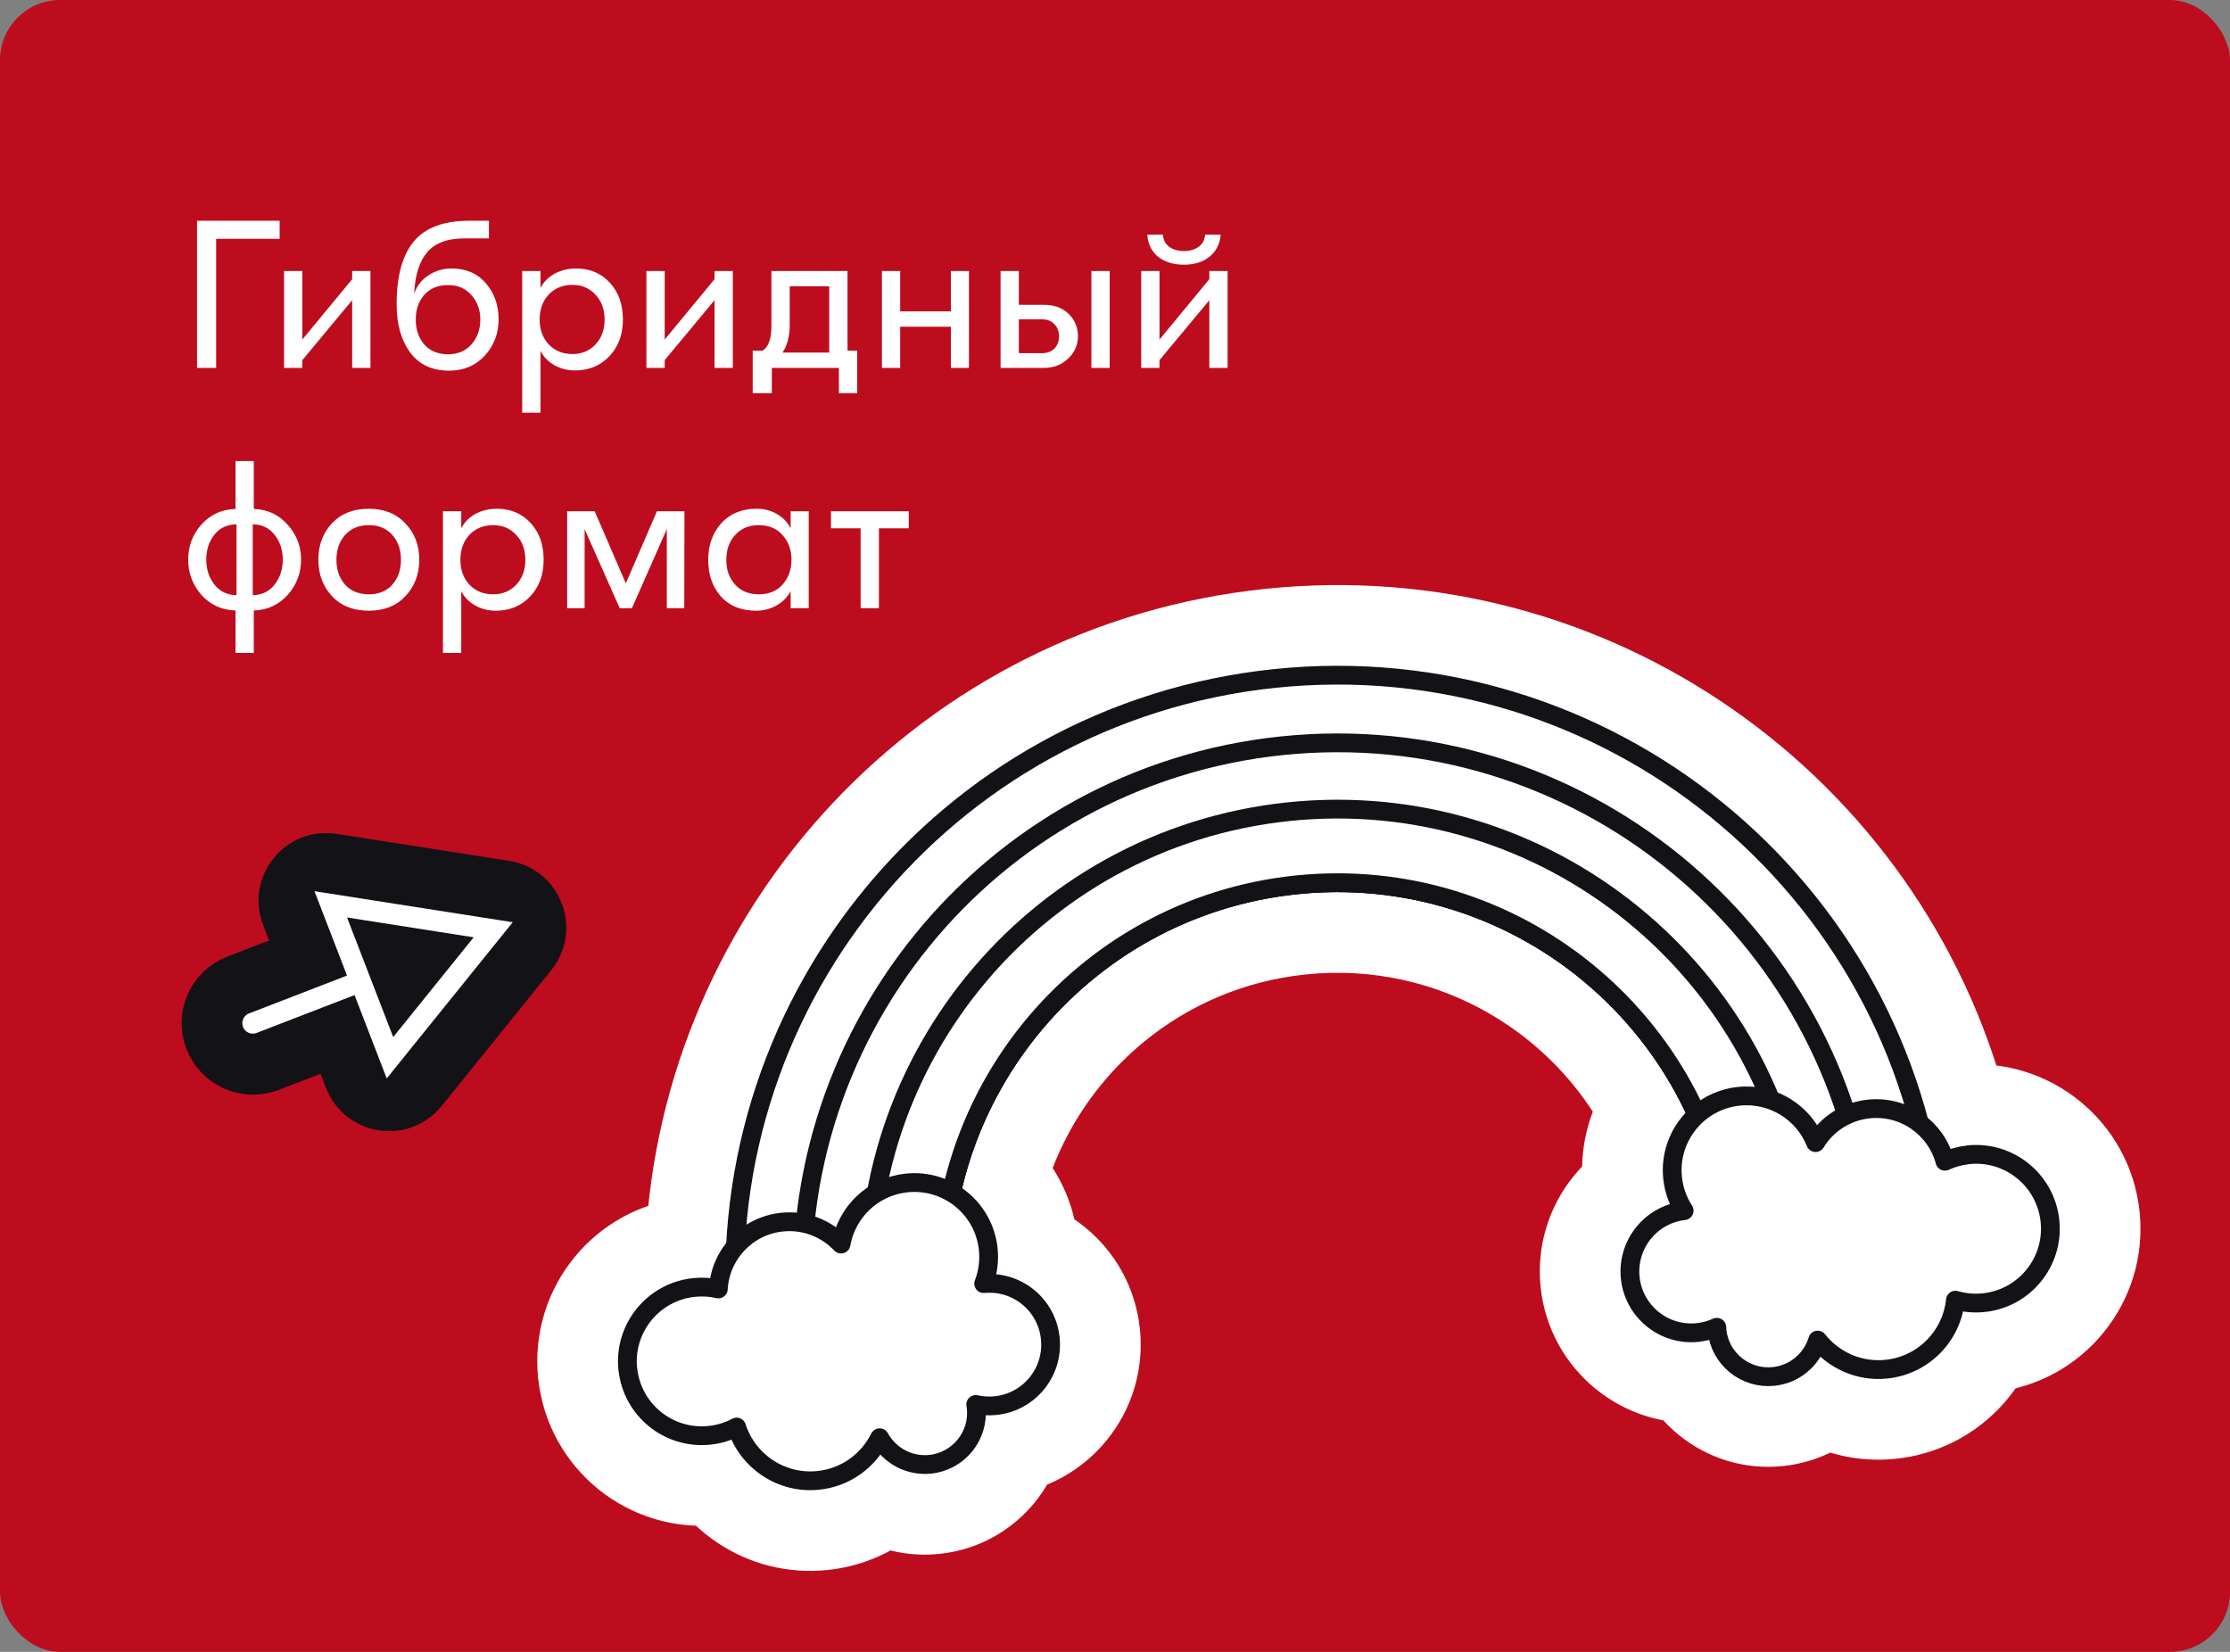
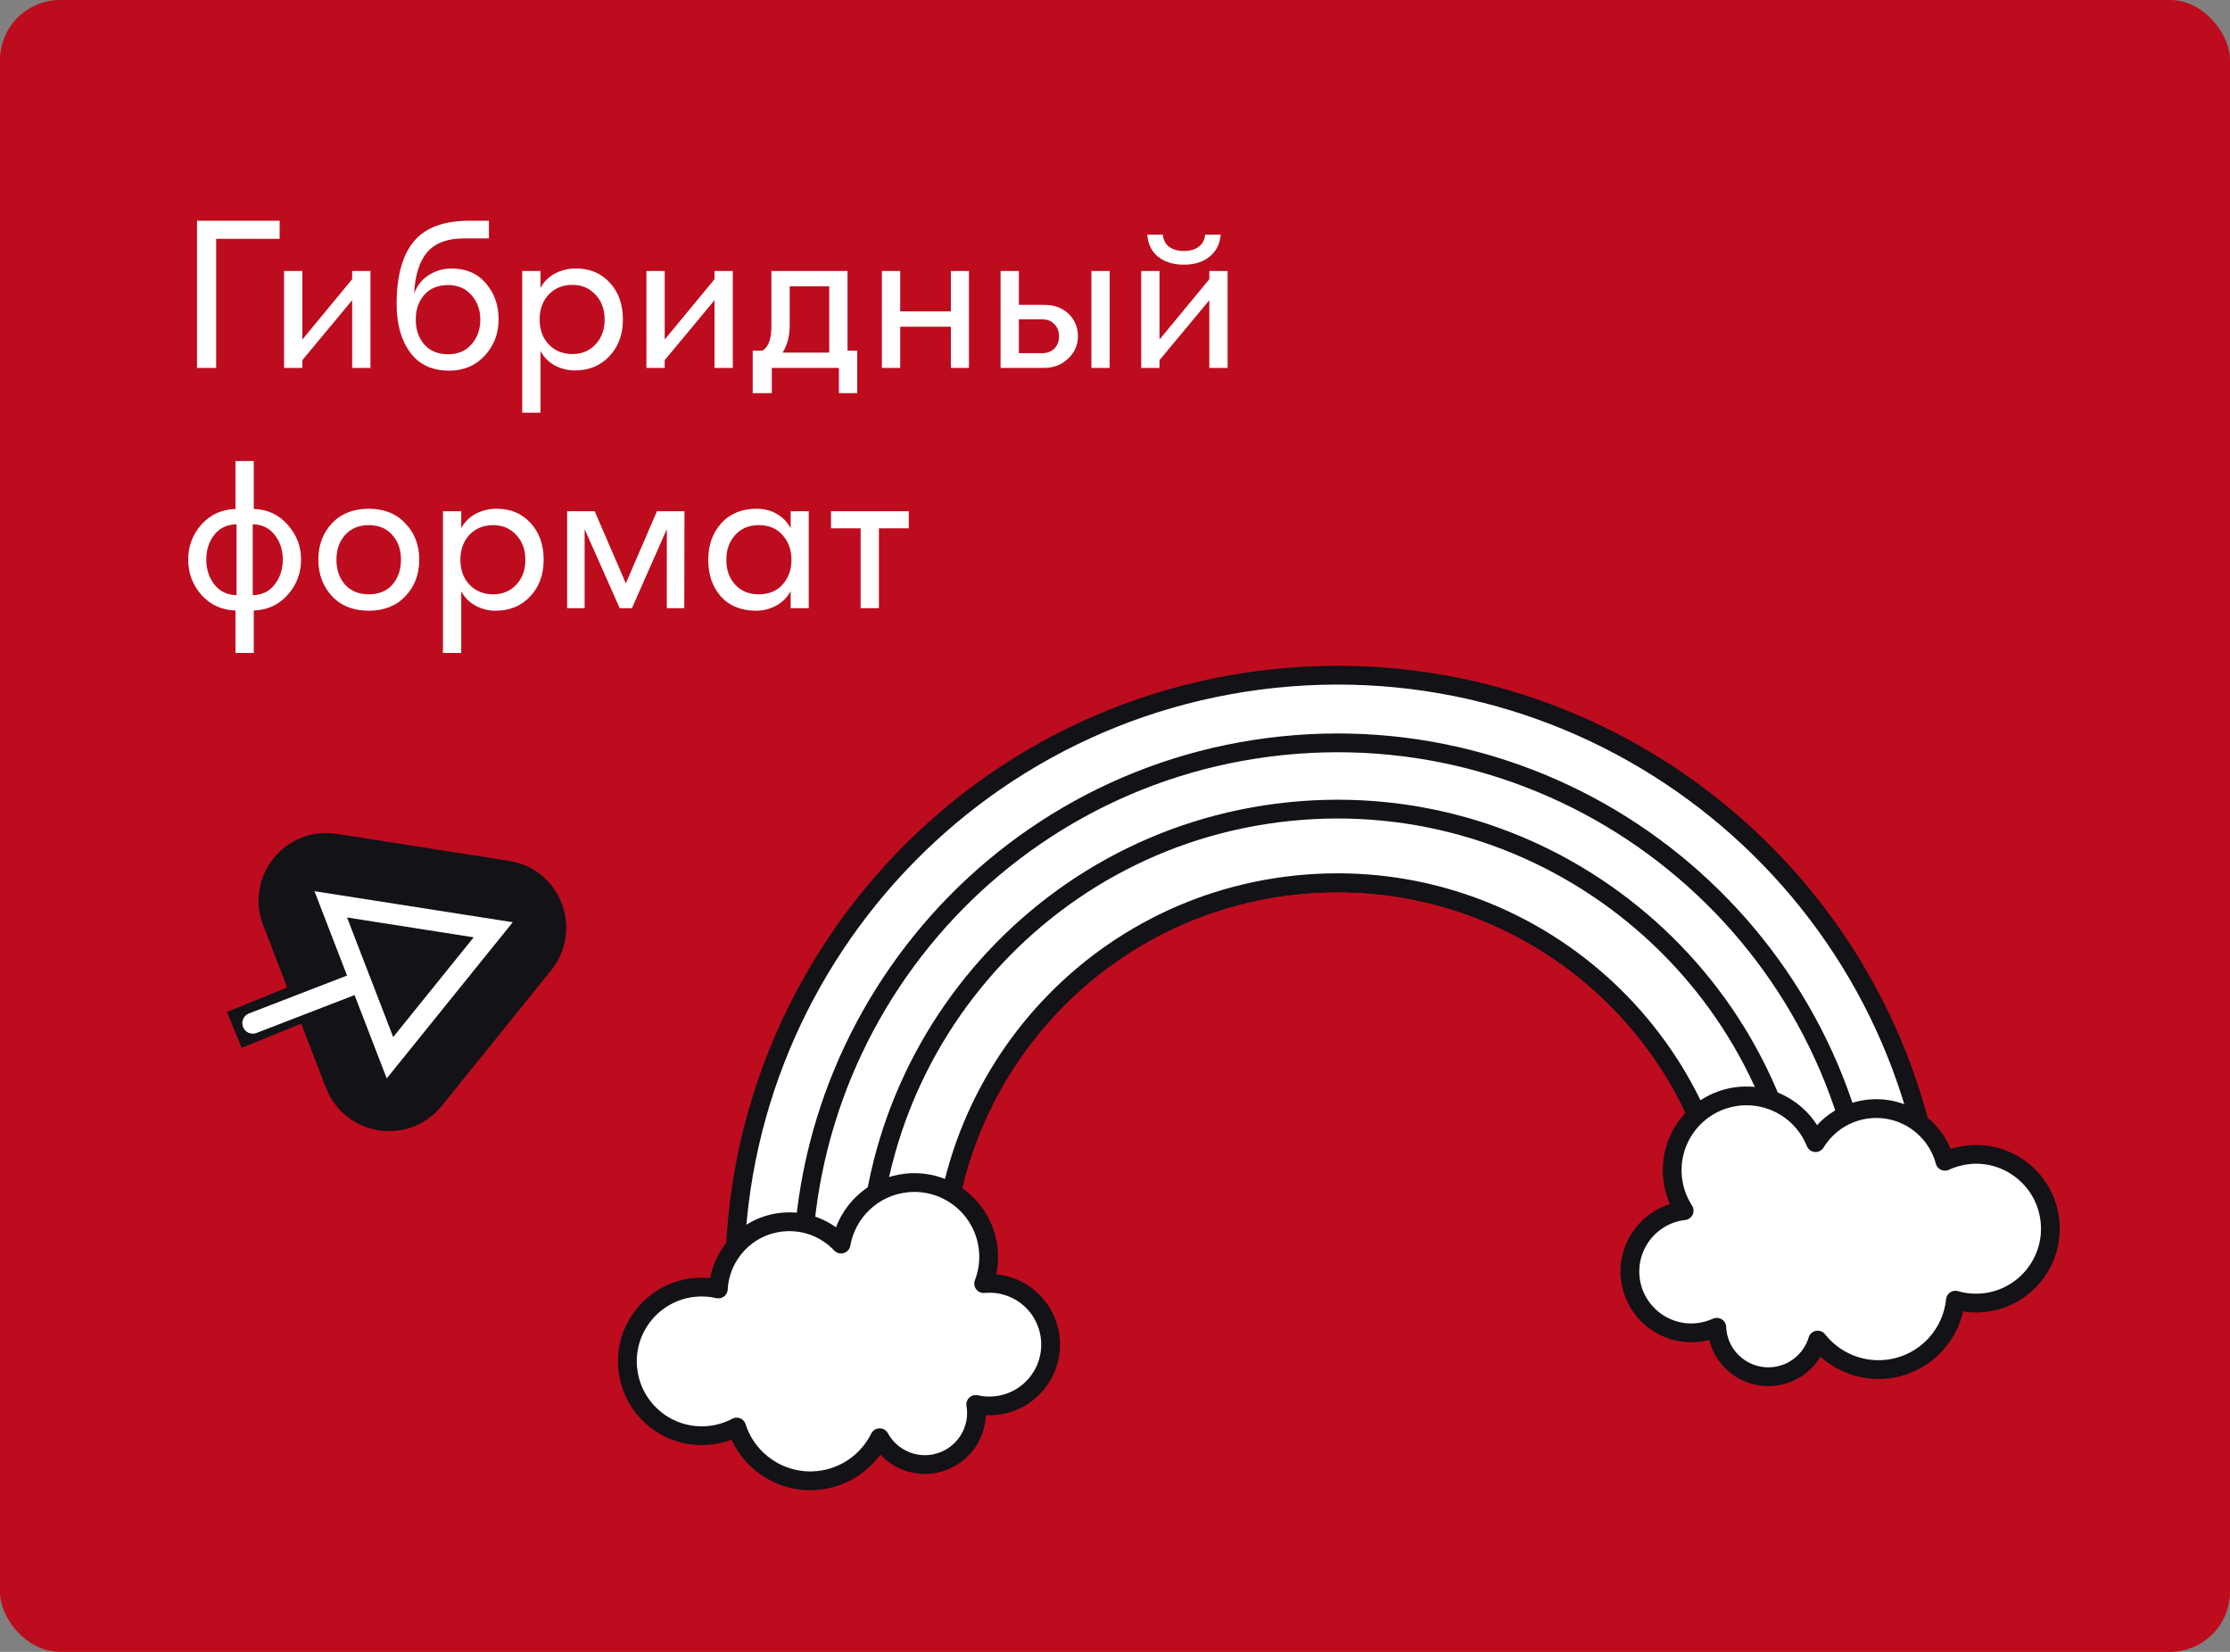
<svg xmlns="http://www.w3.org/2000/svg" width="297" height="220" viewBox="0 0 297 220" fill="none">
  <rect x="0" y="0" width="297" height="220" fill="#808080" stroke="none" />
  <rect width="297" height="220" rx="8" fill="#BD0C1E" />
  <path d="M26.24 29.4H37.244V31.808H28.788V49H26.24V29.4ZM46.903 39.984L40.267 47.964V49H37.831V36.092H40.267V45.22L46.903 37.184V36.092H49.339V49H46.903V39.984ZM59.826 49.364C57.548 49.364 55.812 48.552 54.618 46.928C53.423 45.304 52.826 43.167 52.826 40.516C52.826 36.764 53.591 33.973 55.122 32.144C56.652 30.315 59.107 29.4 62.486 29.4H65.118V31.752H61.814C59.592 31.752 57.959 32.359 56.914 33.572C55.868 34.785 55.28 36.633 55.15 39.116C55.523 38.071 56.167 37.249 57.082 36.652C58.015 36.055 59.032 35.756 60.134 35.756C62.056 35.756 63.578 36.409 64.698 37.716C65.836 39.023 66.406 40.628 66.406 42.532C66.406 44.417 65.79 46.032 64.558 47.376C63.326 48.701 61.748 49.364 59.826 49.364ZM59.686 47.18C60.992 47.18 62.028 46.741 62.794 45.864C63.578 44.968 63.97 43.867 63.97 42.56C63.97 41.272 63.578 40.189 62.794 39.312C62.028 38.416 60.992 37.968 59.686 37.968C58.342 37.968 57.287 38.397 56.522 39.256C55.756 40.115 55.374 41.216 55.374 42.56C55.374 43.904 55.756 45.015 56.522 45.892C57.287 46.751 58.342 47.18 59.686 47.18ZM76.717 35.756C78.565 35.756 80.068 36.391 81.225 37.66C82.383 38.911 82.961 40.544 82.961 42.56C82.961 44.539 82.364 46.163 81.169 47.432C79.975 48.701 78.444 49.336 76.577 49.336C75.588 49.336 74.673 49.103 73.833 48.636C73.012 48.169 72.396 47.535 71.985 46.732V54.964H69.549V36.092H71.985V38.36C72.396 37.557 73.021 36.923 73.861 36.456C74.72 35.989 75.672 35.756 76.717 35.756ZM76.241 47.152C77.492 47.152 78.519 46.723 79.321 45.864C80.124 45.005 80.525 43.904 80.525 42.56C80.525 41.216 80.124 40.115 79.321 39.256C78.519 38.379 77.492 37.94 76.241 37.94C74.953 37.94 73.899 38.369 73.077 39.228C72.275 40.087 71.873 41.197 71.873 42.56C71.873 43.904 72.275 45.005 73.077 45.864C73.899 46.723 74.953 47.152 76.241 47.152ZM95.164 39.984L88.528 47.964V49H86.092V36.092H88.528V45.22L95.164 37.184V36.092H97.6V49H95.164V39.984ZM112.876 46.704H114.164V52.36H111.728V49H102.796V52.36H100.248V46.704H101.535C102.338 46.256 102.74 45.155 102.74 43.4V36.092H112.876V46.704ZM104.224 46.956H110.44V38.136H105.176V43.288C105.176 44.763 104.858 45.985 104.224 46.956ZM117.455 49V36.092H119.891V41.468H126.639V36.092H129.047V49H126.639V43.512H119.891V49H117.455ZM133.26 36.092H135.696V40.6H139.056C140.419 40.6 141.511 41.001 142.332 41.804C143.153 42.607 143.564 43.605 143.564 44.8C143.564 45.957 143.125 46.947 142.248 47.768C141.389 48.589 140.316 49 139.028 49H133.26V36.092ZM145.356 49V36.092H147.792V49H145.356ZM135.696 42.532V47.04H138.748C139.457 47.04 140.017 46.835 140.428 46.424C140.839 45.995 141.044 45.453 141.044 44.8C141.044 44.128 140.839 43.587 140.428 43.176C140.036 42.747 139.495 42.532 138.804 42.532H135.696ZM161.091 34.188C160.213 34.897 159.075 35.252 157.675 35.252C156.275 35.252 155.127 34.897 154.231 34.188C153.353 33.46 152.877 32.48 152.803 31.248H154.875C154.931 31.957 155.211 32.499 155.715 32.872C156.237 33.245 156.891 33.432 157.675 33.432C158.477 33.432 159.131 33.245 159.635 32.872C160.157 32.499 160.447 31.957 160.503 31.248H162.575C162.481 32.48 161.987 33.46 161.091 34.188ZM161.063 39.984L154.427 47.964V49H151.991V36.092H154.427V45.22L161.063 37.184V36.092H163.499V49H161.063V39.984ZM40.1 74.532C40.1 76.324 39.503 77.892 38.308 79.236C37.113 80.561 35.611 81.252 33.8 81.308V86.964H31.364V81.308C29.535 81.252 28.023 80.561 26.828 79.236C25.652 77.892 25.064 76.324 25.064 74.532C25.064 72.74 25.652 71.181 26.828 69.856C28.023 68.531 29.535 67.84 31.364 67.784V61.4H33.8V67.784C35.629 67.84 37.132 68.54 38.308 69.884C39.503 71.209 40.1 72.759 40.1 74.532ZM28.536 71.228C27.827 72.143 27.472 73.244 27.472 74.532C27.472 75.82 27.836 76.931 28.564 77.864C29.292 78.779 30.272 79.245 31.504 79.264V69.828C30.253 69.847 29.264 70.313 28.536 71.228ZM33.66 79.264C34.892 79.245 35.863 78.779 36.572 77.864C37.3 76.931 37.664 75.82 37.664 74.532C37.664 73.244 37.3 72.143 36.572 71.228C35.863 70.313 34.892 69.847 33.66 69.828V79.264ZM49.12 81.336C47.067 81.336 45.433 80.692 44.22 79.404C43.007 78.097 42.4 76.473 42.4 74.532C42.4 72.591 43.007 70.976 44.22 69.688C45.433 68.4 47.067 67.756 49.12 67.756C51.155 67.756 52.779 68.409 53.992 69.716C55.224 71.004 55.84 72.609 55.84 74.532C55.84 76.473 55.224 78.097 53.992 79.404C52.779 80.692 51.155 81.336 49.12 81.336ZM45.956 77.864C46.74 78.723 47.795 79.152 49.12 79.152C50.445 79.152 51.491 78.723 52.256 77.864C53.021 76.987 53.404 75.876 53.404 74.532C53.404 73.207 53.021 72.115 52.256 71.256C51.491 70.379 50.445 69.94 49.12 69.94C47.795 69.94 46.74 70.379 45.956 71.256C45.191 72.115 44.808 73.216 44.808 74.56C44.808 75.885 45.191 76.987 45.956 77.864ZM66.162 67.756C68.01 67.756 69.513 68.391 70.671 69.66C71.828 70.911 72.406 72.544 72.406 74.56C72.406 76.539 71.809 78.163 70.615 79.432C69.42 80.701 67.889 81.336 66.022 81.336C65.033 81.336 64.118 81.103 63.279 80.636C62.457 80.169 61.841 79.535 61.431 78.732V86.964H58.995V68.092H61.431V70.36C61.841 69.557 62.467 68.923 63.306 68.456C64.165 67.989 65.117 67.756 66.162 67.756ZM65.686 79.152C66.937 79.152 67.964 78.723 68.766 77.864C69.569 77.005 69.971 75.904 69.971 74.56C69.971 73.216 69.569 72.115 68.766 71.256C67.964 70.379 66.937 69.94 65.686 69.94C64.398 69.94 63.344 70.369 62.523 71.228C61.72 72.087 61.319 73.197 61.319 74.56C61.319 75.904 61.72 77.005 62.523 77.864C63.344 78.723 64.398 79.152 65.686 79.152ZM75.537 81V68.092H79.206L83.35 77.696L87.493 68.092H91.162L91.133 81H88.809V70.472L84.162 81H82.537L77.862 70.472V81H75.537ZM100.71 81.336C98.712 81.336 97.144 80.701 96.006 79.432C94.886 78.163 94.326 76.539 94.326 74.56C94.326 72.6 94.904 70.976 96.062 69.688C97.238 68.4 98.806 67.756 100.766 67.756C101.774 67.756 102.679 67.989 103.482 68.456C104.284 68.923 104.891 69.557 105.302 70.36V68.092H107.71V81H105.302V78.732C104.891 79.516 104.266 80.151 103.426 80.636C102.586 81.103 101.68 81.336 100.71 81.336ZM101.046 79.152C102.408 79.152 103.472 78.713 104.238 77.836C105.022 76.94 105.414 75.848 105.414 74.56C105.414 73.253 105.022 72.161 104.238 71.284C103.472 70.388 102.408 69.94 101.046 69.94C99.739 69.94 98.694 70.379 97.91 71.256C97.126 72.115 96.734 73.216 96.734 74.56C96.734 75.904 97.126 77.005 97.91 77.864C98.694 78.723 99.739 79.152 101.046 79.152ZM121.033 68.092V70.36H117.057V81H114.621V70.36H110.673V68.092H121.033Z" fill="white" />
  <mask id="path-3-outside-1_1061_760" maskUnits="userSpaceOnUse" x="61.886" y="67.271" width="226.678" height="145.584" fill="black">
    <rect fill="white" x="61.886" y="67.271" width="226.678" height="145.584" />
    <path fill-rule="evenodd" clip-rule="evenodd" d="M126.717 158.818C129.371 160.351 131.279 163.091 131.62 166.373C131.788 167.985 131.554 169.544 131.011 170.954C135.459 170.543 139.414 173.752 139.881 178.238C140.347 182.724 137.092 186.735 132.606 187.202C131.694 187.297 130.8 187.243 129.952 187.047C129.983 187.182 129.999 187.327 130.014 187.472C130.406 191.241 127.671 194.621 123.893 195.014C121.053 195.309 118.442 193.831 117.155 191.482C115.637 194.537 112.637 196.78 108.987 197.159C104.049 197.673 99.566 194.605 98.11 190.058C97.015 190.638 95.797 191.023 94.492 191.159C89.051 191.725 84.183 187.775 83.617 182.334L83.609 182.343C83.043 176.902 86.993 172.034 92.435 171.468C93.552 171.352 94.637 171.428 95.671 171.666C95.787 169.53 96.621 167.553 97.956 166.003C99.916 127.184 129.907 94.508 169.78 90.36C209.645 86.212 245.726 112.012 255.638 149.595C257.259 150.837 258.479 152.597 259.031 154.66C259.994 154.215 261.049 153.915 262.157 153.8L262.148 153.792C267.589 153.226 272.457 157.176 273.023 162.618C273.589 168.059 269.639 172.927 264.198 173.493C262.893 173.629 261.621 173.502 260.43 173.161C259.943 177.918 256.186 181.835 251.248 182.349C247.598 182.729 244.201 181.151 242.087 178.474C241.311 181.046 239.051 183.023 236.22 183.318C232.45 183.71 229.071 180.975 228.678 177.197C228.664 177.061 228.657 176.915 228.65 176.769C227.86 177.127 226.998 177.372 226.085 177.467C221.599 177.934 217.585 174.644 217.121 170.193C216.658 165.741 219.864 161.752 224.302 161.239C223.48 159.971 222.93 158.493 222.762 156.881C222.42 153.597 223.725 150.521 226.009 148.474C219.208 133.433 205.616 122.388 189.504 118.805C184.112 117.606 178.437 117.244 172.64 117.847C161.969 118.957 152.376 123.186 144.673 129.534C139.344 133.926 134.92 139.332 131.668 145.421C129.436 149.6 127.757 154.101 126.717 158.818Z" />
  </mask>
  <path fill-rule="evenodd" clip-rule="evenodd" d="M126.717 158.818C129.371 160.351 131.279 163.091 131.62 166.373C131.788 167.985 131.554 169.544 131.011 170.954C135.459 170.543 139.414 173.752 139.881 178.238C140.347 182.724 137.092 186.735 132.606 187.202C131.694 187.297 130.8 187.243 129.952 187.047C129.983 187.182 129.999 187.327 130.014 187.472C130.406 191.241 127.671 194.621 123.893 195.014C121.053 195.309 118.442 193.831 117.155 191.482C115.637 194.537 112.637 196.78 108.987 197.159C104.049 197.673 99.566 194.605 98.11 190.058C97.015 190.638 95.797 191.023 94.492 191.159C89.051 191.725 84.183 187.775 83.617 182.334L83.609 182.343C83.043 176.902 86.993 172.034 92.435 171.468C93.552 171.352 94.637 171.428 95.671 171.666C95.787 169.53 96.621 167.553 97.956 166.003C99.916 127.184 129.907 94.508 169.78 90.36C209.645 86.212 245.726 112.012 255.638 149.595C257.259 150.837 258.479 152.597 259.031 154.66C259.994 154.215 261.049 153.915 262.157 153.8L262.148 153.792C267.589 153.226 272.457 157.176 273.023 162.618C273.589 168.059 269.639 172.927 264.198 173.493C262.893 173.629 261.621 173.502 260.43 173.161C259.943 177.918 256.186 181.835 251.248 182.349C247.598 182.729 244.201 181.151 242.087 178.474C241.311 181.046 239.051 183.023 236.22 183.318C232.45 183.71 229.071 180.975 228.678 177.197C228.664 177.061 228.657 176.915 228.65 176.769C227.86 177.127 226.998 177.372 226.085 177.467C221.599 177.934 217.585 174.644 217.121 170.193C216.658 165.741 219.864 161.752 224.302 161.239C223.48 159.971 222.93 158.493 222.762 156.881C222.42 153.597 223.725 150.521 226.009 148.474C219.208 133.433 205.616 122.388 189.504 118.805C184.112 117.606 178.437 117.244 172.64 117.847C161.969 118.957 152.376 123.186 144.673 129.534C139.344 133.926 134.92 139.332 131.668 145.421C129.436 149.6 127.757 154.101 126.717 158.818Z" fill="white" />
-   <path d="M126.717 158.818L114.998 156.233C113.872 161.342 116.185 166.592 120.715 169.209L126.717 158.818ZM131.011 170.954L119.812 166.642C118.321 170.515 118.937 174.884 121.441 178.194C123.945 181.504 127.982 183.285 132.115 182.903L131.011 170.954ZM129.952 187.047L132.658 175.356C128.623 174.422 124.392 175.635 121.464 178.564C118.537 181.494 117.327 185.725 118.263 189.76L129.952 187.047ZM117.155 191.482L127.678 185.714C125.53 181.795 121.382 179.395 116.914 179.484C112.447 179.574 108.399 182.139 106.409 186.14L117.155 191.482ZM98.11 190.058L109.539 186.399C108.456 183.016 105.929 180.287 102.64 178.946C99.351 177.605 95.637 177.791 92.497 179.452L98.11 190.058ZM83.617 182.334L95.552 181.092C95.05 176.264 91.689 172.214 87.037 170.831C82.384 169.448 77.357 171.004 74.299 174.773L83.617 182.334ZM83.609 182.343L71.674 183.585C72.176 188.412 75.537 192.462 80.189 193.845C84.842 195.229 89.869 193.673 92.927 189.904L83.609 182.343ZM95.671 171.666L92.985 183.361C96.435 184.154 100.06 183.382 102.888 181.252C105.717 179.123 107.46 175.853 107.653 172.318L95.671 171.666ZM97.956 166.003L107.048 173.835C108.788 171.814 109.806 169.272 109.94 166.608L97.956 166.003ZM255.638 149.595L244.035 152.655C244.714 155.229 246.229 157.504 248.342 159.123L255.638 149.595ZM259.031 154.66L247.44 157.765C248.356 161.184 250.736 164.025 253.942 165.527C257.148 167.028 260.854 167.037 264.067 165.552L259.031 154.66ZM262.157 153.8L263.399 165.735C268.229 165.233 272.279 161.87 273.661 157.215C275.043 152.56 273.484 147.531 269.711 144.475L262.157 153.8ZM262.148 153.792L260.906 141.857C256.077 142.359 252.026 145.722 250.644 150.377C249.262 155.032 250.822 160.06 254.595 163.117L262.148 153.792ZM260.43 173.161L263.74 161.626C260.325 160.646 256.651 161.23 253.708 163.22C250.765 165.21 248.855 168.403 248.493 171.937L260.43 173.161ZM242.087 178.474L251.502 171.035C248.73 167.527 244.237 165.85 239.845 166.686C235.452 167.521 231.888 170.729 230.597 175.01L242.087 178.474ZM228.65 176.769L240.638 176.23C240.46 172.252 238.319 168.622 234.925 166.54C231.531 164.458 227.325 164.195 223.698 165.839L228.65 176.769ZM224.302 161.239L225.681 173.159C229.804 172.682 233.388 170.108 235.157 166.354C236.926 162.599 236.63 158.197 234.373 154.713L224.302 161.239ZM226.009 148.474L234.016 157.412C237.916 153.919 239.1 148.301 236.943 143.531L226.009 148.474ZM189.504 118.805L192.108 107.091L192.108 107.091L189.504 118.805ZM144.673 129.534L152.305 138.795L152.305 138.795L144.673 129.534ZM131.668 145.421L121.083 139.768L121.083 139.768L131.668 145.421ZM143.556 165.132C142.8 157.864 138.56 151.8 132.718 148.426L120.715 169.209C120.182 168.901 119.758 168.317 119.685 167.615L143.556 165.132ZM142.209 175.266C143.405 172.161 143.927 168.702 143.556 165.132L119.685 167.615C119.648 167.268 119.702 166.927 119.812 166.642L142.209 175.266ZM151.816 176.996C150.665 165.933 140.862 157.993 129.906 159.005L132.115 182.903C130.057 183.093 128.163 181.571 127.945 179.48L151.816 176.996ZM133.848 199.137C144.926 197.985 152.969 188.074 151.816 176.996L127.945 179.48C127.726 177.374 129.259 175.485 131.364 175.266L133.848 199.137ZM127.247 198.738C129.438 199.245 131.667 199.364 133.848 199.137L131.364 175.266C131.72 175.229 132.163 175.241 132.658 175.356L127.247 198.738ZM141.949 186.23C141.945 186.189 141.92 185.937 141.882 185.658C141.843 185.364 141.771 184.894 141.642 184.334L118.263 189.76C118.164 189.335 118.116 189.005 118.096 188.853C118.077 188.717 118.067 188.61 118.078 188.714L141.949 186.23ZM125.135 206.949C135.515 205.869 143.026 196.581 141.949 186.23L118.078 188.714C117.785 185.901 119.828 183.372 122.651 183.078L125.135 206.949ZM106.632 197.25C110.157 203.681 117.317 207.763 125.135 206.949L122.651 183.078C124.79 182.856 126.728 183.98 127.678 185.714L106.632 197.25ZM110.229 209.095C118.153 208.271 124.637 203.388 127.901 196.824L106.409 186.14C106.636 185.685 107.121 185.289 107.745 185.224L110.229 209.095ZM86.682 193.718C89.831 203.553 99.515 210.21 110.229 209.095L107.745 185.224C108.584 185.137 109.301 185.658 109.539 186.399L86.682 193.718ZM95.734 203.095C98.614 202.795 101.312 201.941 103.723 200.665L92.497 179.452C92.719 179.335 92.98 179.251 93.25 179.223L95.734 203.095ZM71.681 183.575C72.933 195.608 83.701 204.347 95.734 203.095L93.25 179.223C94.401 179.104 95.433 179.941 95.552 181.092L71.681 183.575ZM92.927 189.904L92.935 189.895L74.299 174.773L74.291 174.782L92.927 189.904ZM91.193 159.532C79.16 160.784 70.422 171.552 71.674 183.585L95.545 181.101C95.665 182.252 94.827 183.284 93.676 183.403L91.193 159.532ZM98.357 159.97C96.074 159.446 93.662 159.275 91.193 159.532L93.676 183.403C93.442 183.428 93.2 183.411 92.985 183.361L98.357 159.97ZM88.863 158.171C85.852 161.667 83.953 166.15 83.688 171.013L107.653 172.318C107.621 172.91 107.389 173.439 107.048 173.835L88.863 158.171ZM109.94 166.608C111.607 133.606 137.124 105.822 171.022 102.295L168.538 78.424C122.69 83.195 88.226 120.762 85.971 165.398L109.94 166.608ZM171.022 102.295C204.912 98.769 235.608 120.704 244.035 152.655L267.241 146.535C255.844 103.32 214.378 73.655 168.538 78.424L171.022 102.295ZM248.342 159.123C247.928 158.805 247.593 158.336 247.44 157.765L270.622 151.554C269.364 146.858 266.59 142.868 262.934 140.068L248.342 159.123ZM264.067 165.552C263.862 165.647 263.637 165.711 263.399 165.735L260.915 141.864C258.46 142.12 256.125 142.782 253.995 143.767L264.067 165.552ZM269.711 144.475L269.701 144.468L254.595 163.117L254.604 163.124L269.711 144.475ZM263.39 165.728C262.239 165.847 261.207 165.01 261.087 163.859L284.959 161.376C283.707 149.343 272.939 140.605 260.906 141.857L263.39 165.728ZM261.087 163.859C260.968 162.709 261.805 161.677 262.956 161.557L265.439 185.428C277.472 184.176 286.211 173.409 284.959 161.376L261.087 163.859ZM262.956 161.557C263.226 161.529 263.498 161.557 263.74 161.626L257.121 184.695C259.744 185.448 262.56 185.728 265.439 185.428L262.956 161.557ZM248.493 171.937C248.573 171.158 249.178 170.499 250.006 170.413L252.49 194.284C263.195 193.17 271.312 184.678 272.368 174.384L248.493 171.937ZM250.006 170.413C250.63 170.348 251.187 170.636 251.502 171.035L232.671 185.914C237.215 191.666 244.566 195.109 252.49 194.284L250.006 170.413ZM230.597 175.01C231.177 173.088 232.858 171.603 234.978 171.382L237.462 195.253C245.244 194.443 251.445 189.005 253.576 181.938L230.597 175.01ZM234.978 171.382C237.79 171.089 240.32 173.132 240.613 175.955L216.742 178.439C217.822 188.819 227.11 196.33 237.462 195.253L234.978 171.382ZM240.613 175.955C240.631 176.126 240.638 176.247 240.64 176.28C240.642 176.299 240.642 176.308 240.641 176.298C240.641 176.286 240.64 176.27 240.638 176.23L216.663 177.308C216.666 177.378 216.685 177.888 216.742 178.439L240.613 175.955ZM223.698 165.839C224.025 165.691 224.411 165.576 224.843 165.531L227.327 189.402C229.584 189.168 231.696 188.563 233.603 187.699L223.698 165.839ZM224.843 165.531C226.982 165.309 228.838 166.843 229.057 168.951L205.186 171.434C206.331 182.445 216.217 190.558 227.327 189.402L224.843 165.531ZM229.057 168.951C229.275 171.043 227.767 172.918 225.681 173.159L222.923 149.318C211.961 150.586 204.042 160.438 205.186 171.434L229.057 168.951ZM234.373 154.713C234.539 154.97 234.662 155.292 234.698 155.64L210.827 158.123C211.198 161.694 212.422 164.971 214.231 167.764L234.373 154.713ZM234.698 155.64C234.771 156.342 234.475 157.001 234.016 157.412L218.002 139.537C212.974 144.041 210.07 150.852 210.827 158.123L234.698 155.64ZM236.943 143.531C228.586 125.047 211.907 111.493 192.108 107.091L186.9 130.519C199.324 133.282 209.83 141.819 215.075 153.418L236.943 143.531ZM192.108 107.091C185.47 105.616 178.497 105.173 171.398 105.911L173.882 129.782C178.377 129.315 182.753 129.597 186.9 130.519L192.108 107.091ZM171.398 105.911C158.308 107.273 146.508 112.472 137.041 120.274L152.305 138.795C158.243 133.9 165.629 130.641 173.882 129.782L171.398 105.911ZM137.041 120.274C130.501 125.664 125.073 132.295 121.083 139.768L142.253 151.073C144.766 146.368 148.187 142.188 152.305 138.795L137.041 120.274ZM121.083 139.768C118.343 144.899 116.278 150.431 114.998 156.233L138.435 161.402C139.236 157.771 140.53 154.301 142.253 151.073L121.083 139.768Z" fill="white" mask="url(#path-3-outside-1_1061_760)" />
  <path d="M169.78 90.359C125.705 94.945 93.705 134.387 98.29 178.453L125.777 175.593C122.772 146.708 143.754 120.852 172.64 117.847C201.526 114.841 227.381 135.823 230.387 164.709L257.874 161.849C253.289 117.783 213.846 85.775 169.78 90.359Z" fill="white" stroke="#121217" stroke-width="2.5" stroke-linejoin="round" />
  <path d="M170.713 99.323C131.593 103.393 103.183 138.401 107.254 177.521L125.777 175.593C122.772 146.708 143.754 120.852 172.64 117.847C201.526 114.841 227.381 135.823 230.387 164.709L248.91 162.782C244.84 123.662 209.832 95.253 170.713 99.323Z" fill="white" stroke="#121217" stroke-width="2.5" stroke-linejoin="round" />
  <path d="M171.626 108.099C137.35 111.665 112.464 142.34 116.03 176.608L125.778 175.593C122.772 146.708 143.754 120.852 172.64 117.846C201.526 114.841 227.381 135.823 230.387 164.709L240.135 163.695C236.569 129.419 205.893 104.533 171.626 108.099Z" fill="white" stroke="#121217" stroke-width="2.5" stroke-linejoin="round" />
  <path d="M262.157 153.8C261.048 153.915 259.993 154.215 259.031 154.66C257.847 150.24 253.6 147.207 248.901 147.696C245.848 148.014 243.295 149.745 241.807 152.176C240.209 148.17 236.09 145.538 231.587 146.006C226.146 146.572 222.196 151.44 222.762 156.881C222.93 158.493 223.48 159.971 224.301 161.239C219.863 161.752 216.658 165.741 217.121 170.193C217.584 174.644 221.599 177.934 226.085 177.467C226.997 177.372 227.86 177.127 228.65 176.769C228.657 176.915 228.663 177.061 228.677 177.197C229.071 180.975 232.45 183.71 236.219 183.318C239.051 183.023 241.311 181.046 242.086 178.474C244.201 181.151 247.598 182.729 251.248 182.349C256.186 181.835 259.942 177.918 260.43 173.161C261.621 173.502 262.892 173.629 264.197 173.493C269.638 172.927 273.589 168.059 273.023 162.618C272.457 157.176 267.589 153.226 262.148 153.792L262.157 153.8Z" fill="white" stroke="#121217" stroke-width="2.5" stroke-linejoin="round" />
  <path d="M83.617 182.334C84.183 187.775 89.051 191.725 94.492 191.159C95.797 191.023 97.015 190.638 98.11 190.058C99.566 194.605 104.049 197.673 108.987 197.159C112.637 196.78 115.637 194.536 117.155 191.482C118.442 193.831 121.053 195.309 123.893 195.014C127.671 194.621 130.406 191.241 130.014 187.472C129.998 187.327 129.983 187.182 129.952 187.047C130.8 187.243 131.694 187.297 132.606 187.202C137.092 186.735 140.347 182.724 139.88 178.238C139.414 173.752 135.459 170.543 131.01 170.954C131.553 169.544 131.788 167.985 131.62 166.373C131.054 160.932 126.186 156.982 120.745 157.548C116.242 158.016 112.762 161.439 112.014 165.689C110.057 163.617 107.194 162.449 104.15 162.766C99.451 163.255 95.919 167.097 95.671 171.666C94.637 171.428 93.552 171.351 92.434 171.468C86.993 172.034 83.043 176.902 83.609 182.343L83.617 182.334Z" fill="white" stroke="#121217" stroke-width="2.5" stroke-linejoin="round" />
  <path d="M55.716 144.78L70.305 126.696C72.727 123.695 70.991 119.199 67.182 118.603L44.226 115.009C40.417 114.413 37.391 118.164 38.779 121.761L47.145 143.438C48.533 147.035 53.295 147.781 55.716 144.78Z" fill="#121217" stroke="#121217" stroke-width="8" />
  <rect x="44.608" y="128.923" width="5.166" height="15.524" transform="rotate(67.847 44.608 128.923)" fill="#121217" />
-   <path d="M60.788 124.201L59.348 120.47L55.616 121.91L31.715 131.134C28.875 132.23 27.461 135.422 28.557 138.262C29.653 141.103 32.845 142.517 35.685 141.421L59.586 132.196L63.318 130.756L61.878 127.024L60.788 124.201Z" fill="#121217" stroke="#121217" stroke-width="8" />
  <path d="M53.121 128.754L33.668 136.27" stroke="white" stroke-width="2.788" stroke-linecap="round" />
  <path d="M44.051 120.442L65.689 123.829L51.937 140.874L44.051 120.442ZM66.107 123.31C66.107 123.31 66.107 123.31 66.108 123.309L66.107 123.31Z" fill="#121217" stroke="white" stroke-width="2.788" />
</svg>